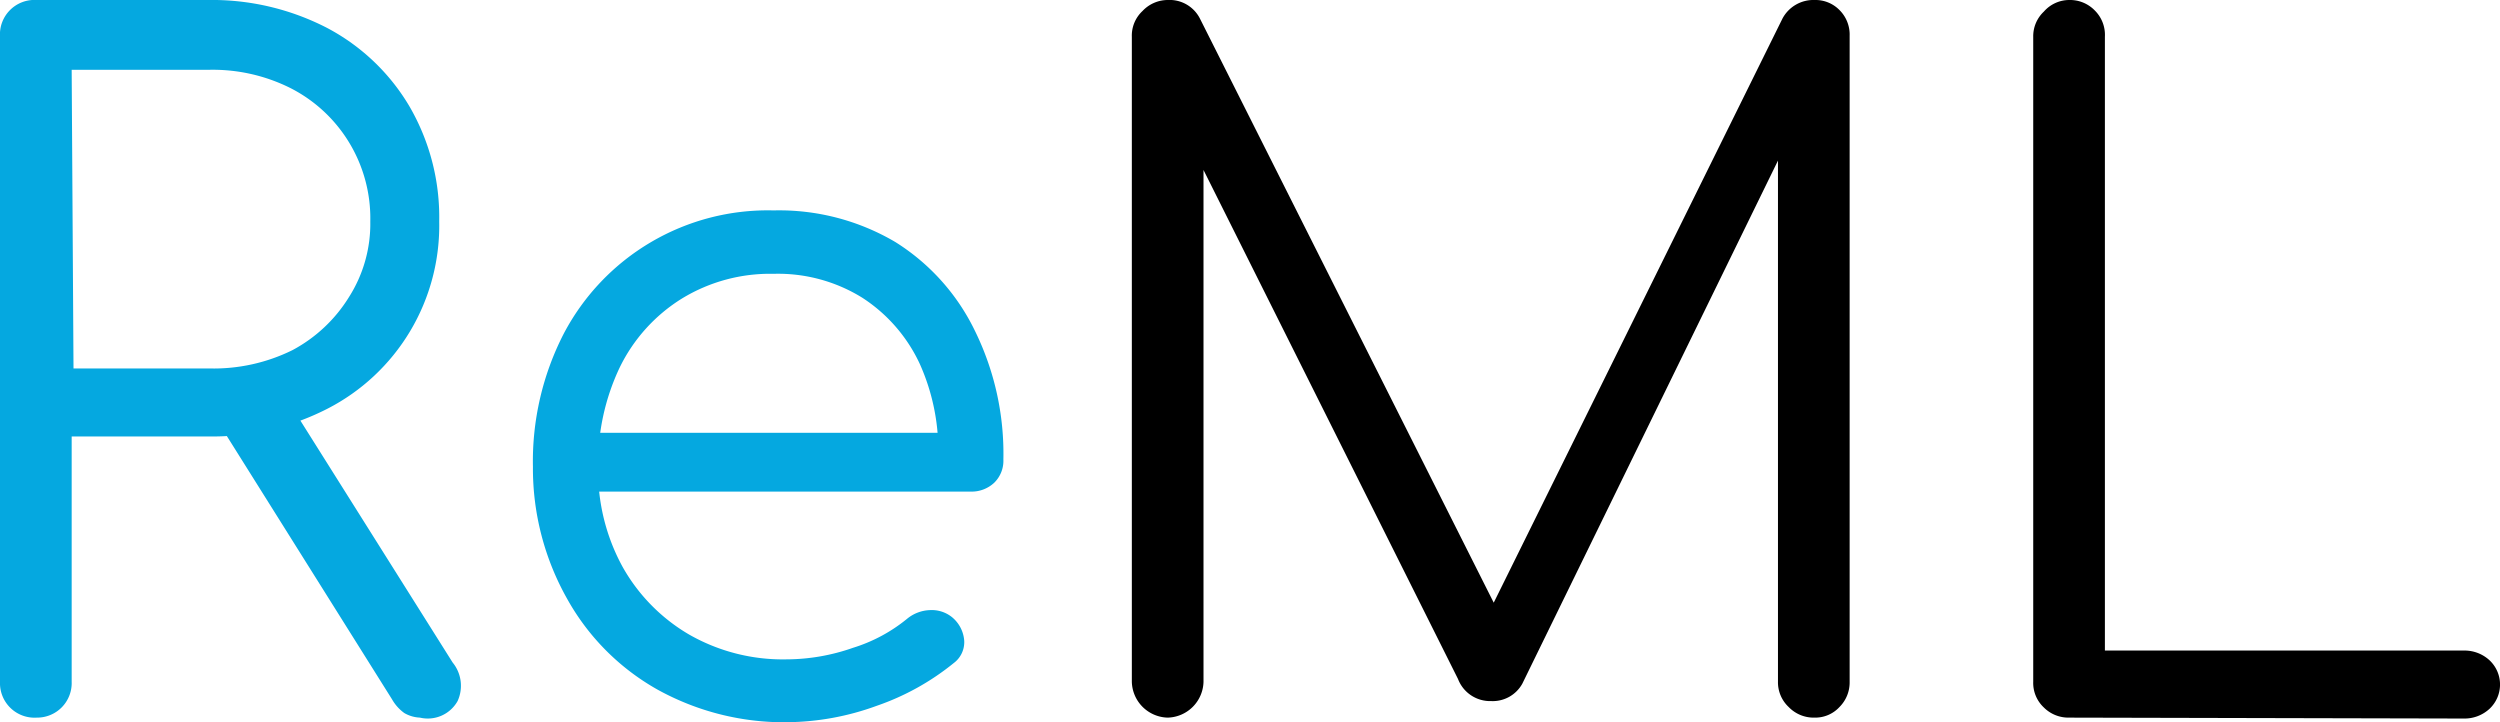
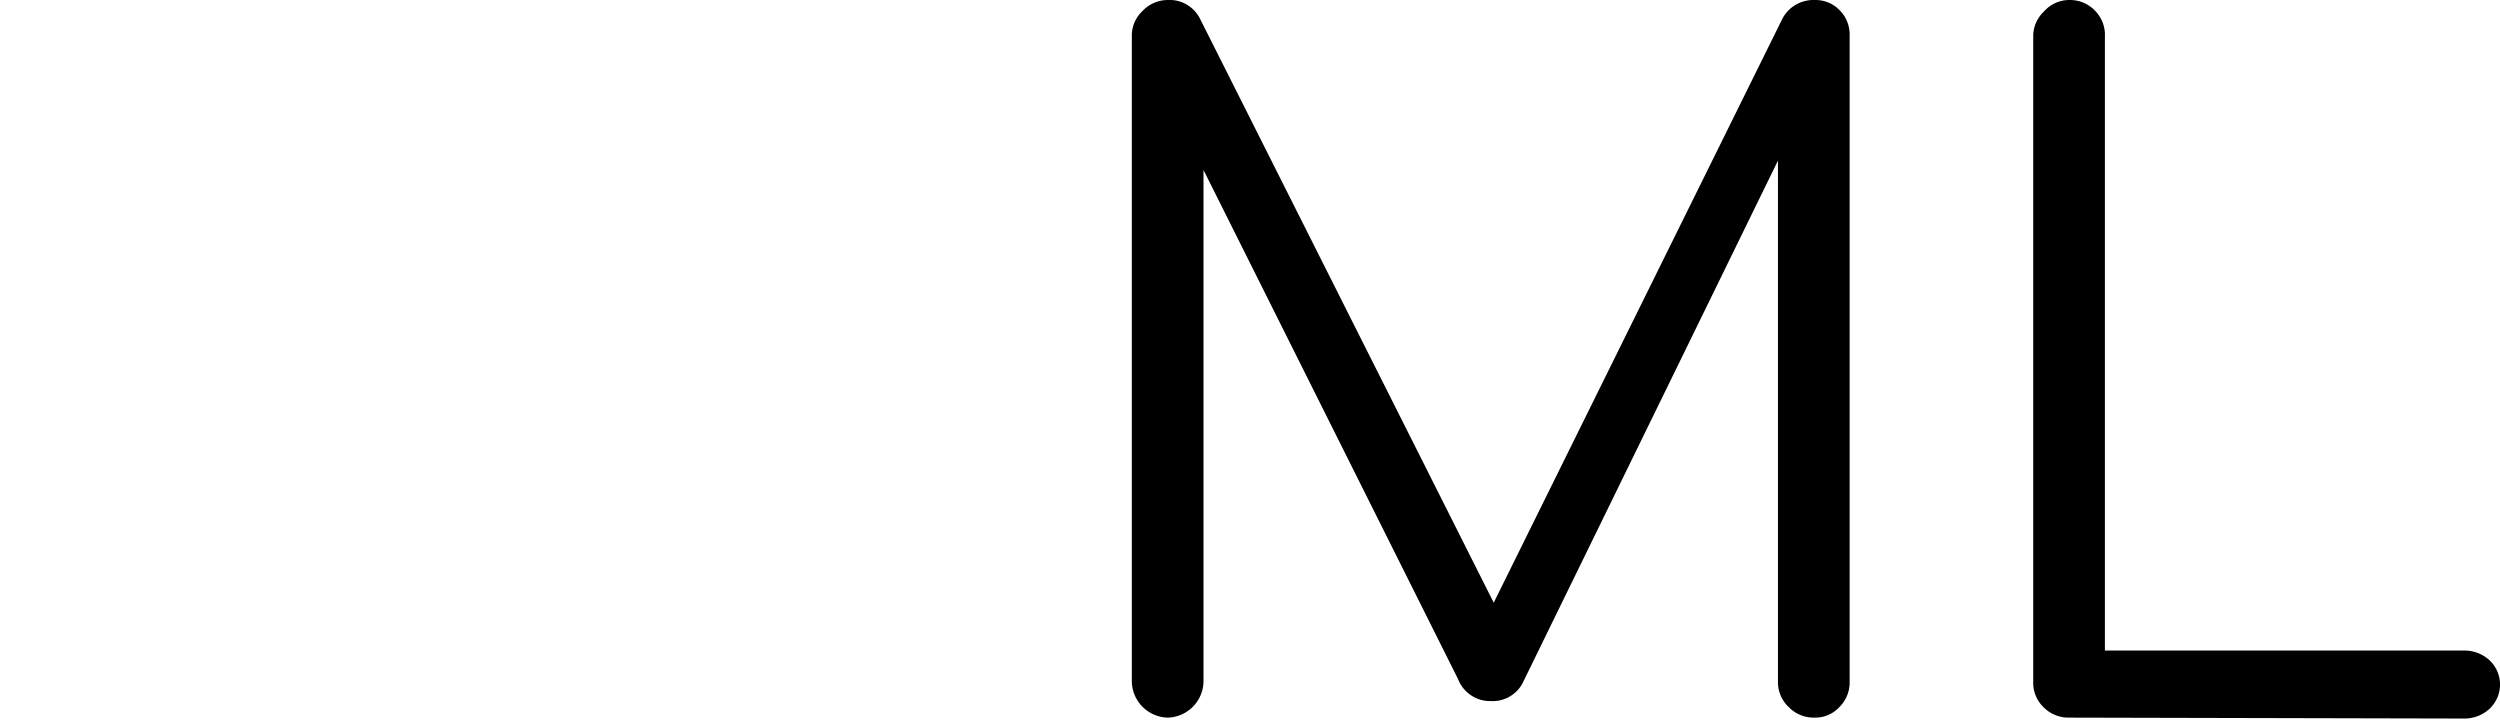
<svg xmlns="http://www.w3.org/2000/svg" viewBox="0 0 136.04 39.3">
  <defs>
    <style>.cls-1{fill:#05a8e0;}</style>
  </defs>
  <g id="Слой_2" data-name="Слой 2">
    <g id="Слой_1-2" data-name="Слой 1">
-       <path class="cls-1" d="M2,39.05A1.88,1.88,0,0,1,0,37.1V2A1.88,1.88,0,0,1,2,0H11.3a13.65,13.65,0,0,1,6.5,1.52,11.36,11.36,0,0,1,4.47,4.25,12,12,0,0,1,1.63,6.28,11.2,11.2,0,0,1-6.1,10.2,13.76,13.76,0,0,1-6.5,1.5H3.9V37.1A1.88,1.88,0,0,1,2,39.05Zm2-19h7.4a9.68,9.68,0,0,0,4.52-1A8.08,8.08,0,0,0,19,16.15a7.43,7.43,0,0,0,1.15-4.1A7.95,7.95,0,0,0,15.82,4.8a9.45,9.45,0,0,0-4.52-1H3.9Zm19,19a1.83,1.83,0,0,1-1-.25,2.36,2.36,0,0,1-.67-.75l-9.6-15.3,3.9-1,9,14.3a2,2,0,0,1,.27,2.1A1.86,1.86,0,0,1,22.85,39.05Zm19.95.25a14.24,14.24,0,0,1-7.18-1.78,12.8,12.8,0,0,1-4.9-4.92A14.44,14.44,0,0,1,29,25.4a15.19,15.19,0,0,1,1.67-7.23,12.54,12.54,0,0,1,11.43-6.72,12.44,12.44,0,0,1,6.62,1.72A11.7,11.7,0,0,1,53.05,18a15.16,15.16,0,0,1,1.55,7,1.67,1.67,0,0,1-.5,1.27,1.8,1.8,0,0,1-1.3.48H31.55v-3.2H53.2L51.05,25a11.52,11.52,0,0,0-1-5.2,8.59,8.59,0,0,0-3.13-3.6,8.69,8.69,0,0,0-4.82-1.3,9.2,9.2,0,0,0-5,1.35A9.1,9.1,0,0,0,33.72,20a12.17,12.17,0,0,0-1.17,5.43,10.85,10.85,0,0,0,1.32,5.4,9.84,9.84,0,0,0,3.63,3.7,10.27,10.27,0,0,0,5.3,1.35,11,11,0,0,0,3.62-.63,8.69,8.69,0,0,0,2.93-1.57,2.07,2.07,0,0,1,1.25-.48,1.76,1.76,0,0,1,1.2.38,1.83,1.83,0,0,1,.67,1.3,1.42,1.42,0,0,1-.57,1.2,13.74,13.74,0,0,1-4.2,2.33A14.49,14.49,0,0,1,42.8,39.3Z" />
      <path d="M63.54,39.05a2,2,0,0,1-1.95-1.95V2a1.83,1.83,0,0,1,.58-1.4A1.89,1.89,0,0,1,63.54,0a1.85,1.85,0,0,1,1.75,1L82.14,34.5h-1.7L97,1a1.91,1.91,0,0,1,1.75-1,1.83,1.83,0,0,1,1.35.55,1.88,1.88,0,0,1,.55,1.4V37.1a1.89,1.89,0,0,1-.55,1.37,1.79,1.79,0,0,1-1.35.58,1.89,1.89,0,0,1-1.42-.58,1.84,1.84,0,0,1-.58-1.37V7l.85,0L82.84,37.2a1.84,1.84,0,0,1-1.7.95,1.87,1.87,0,0,1-1.8-1.2L64.49,7.25l1-.25V37.1a2,2,0,0,1-1.95,1.95Zm49.05,0a1.89,1.89,0,0,1-1.37-.55,1.83,1.83,0,0,1-.58-1.4V2a1.84,1.84,0,0,1,.58-1.37A1.84,1.84,0,0,1,112.59,0,1.88,1.88,0,0,1,114,.58,1.87,1.87,0,0,1,114.54,2v33.4h19.55a2,2,0,0,1,1.38.53,1.81,1.81,0,0,1,0,2.64,2,2,0,0,1-1.38.53Z" />
    </g>
  </g>
</svg>